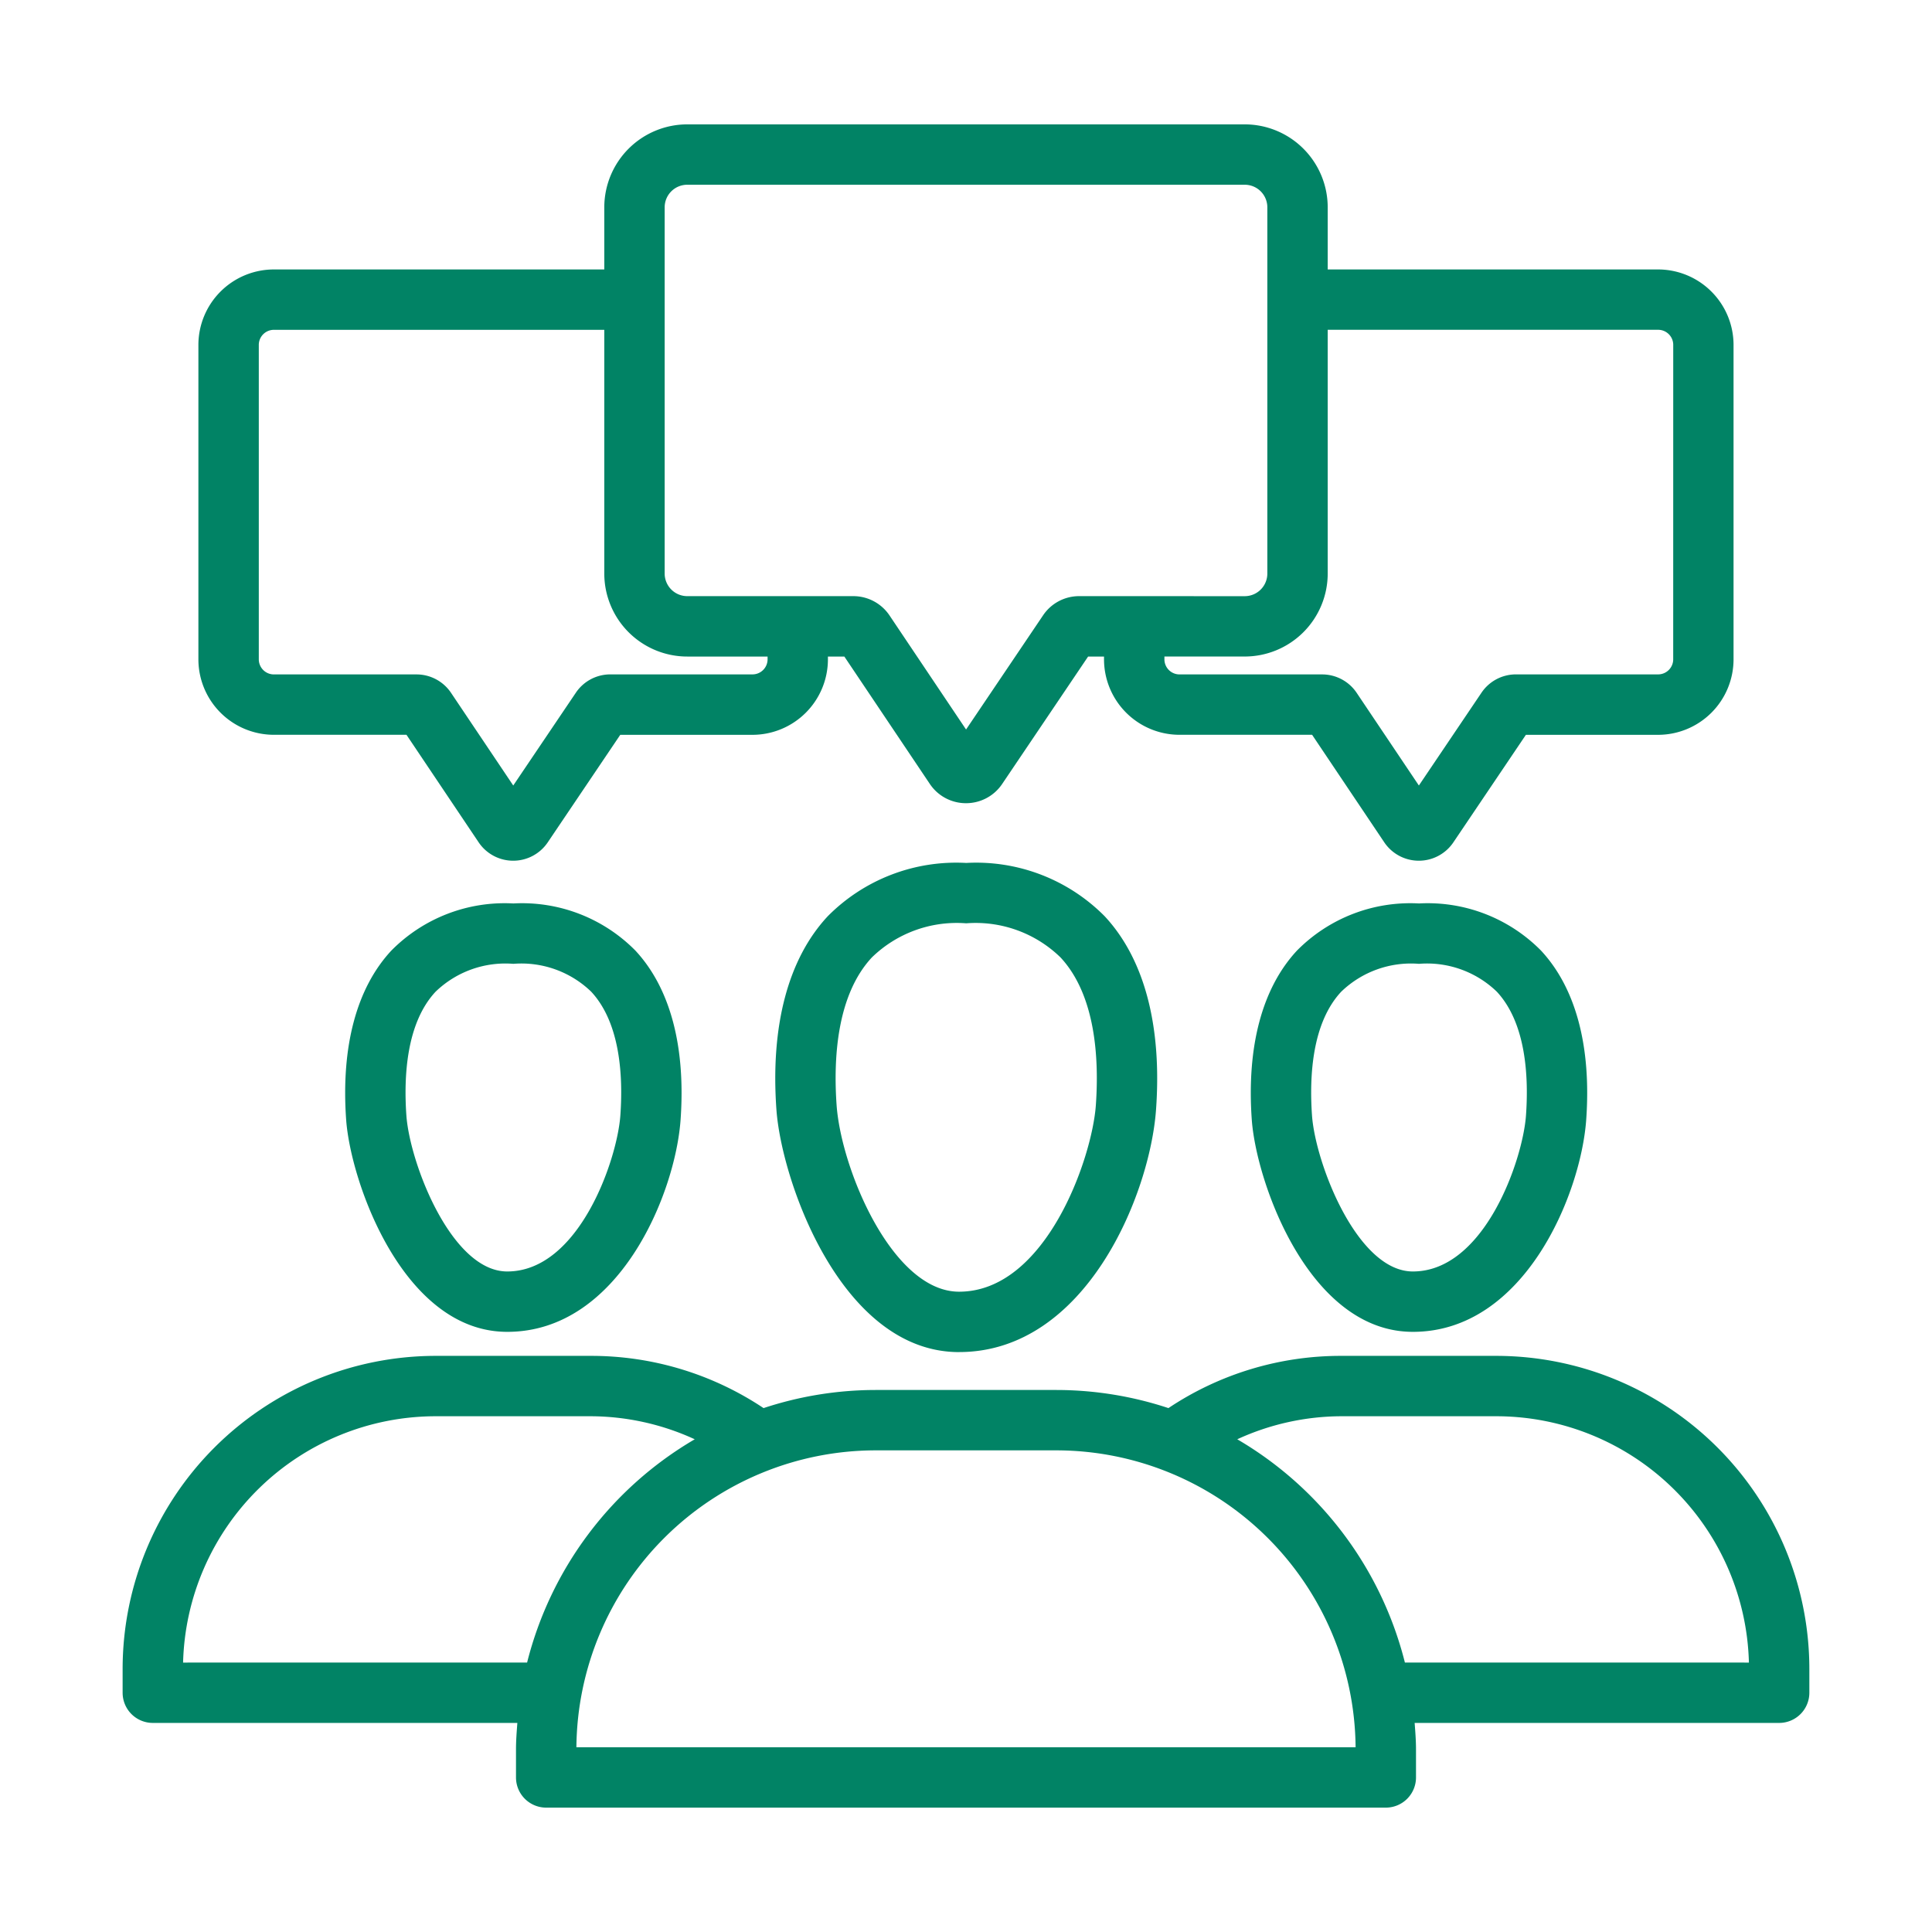
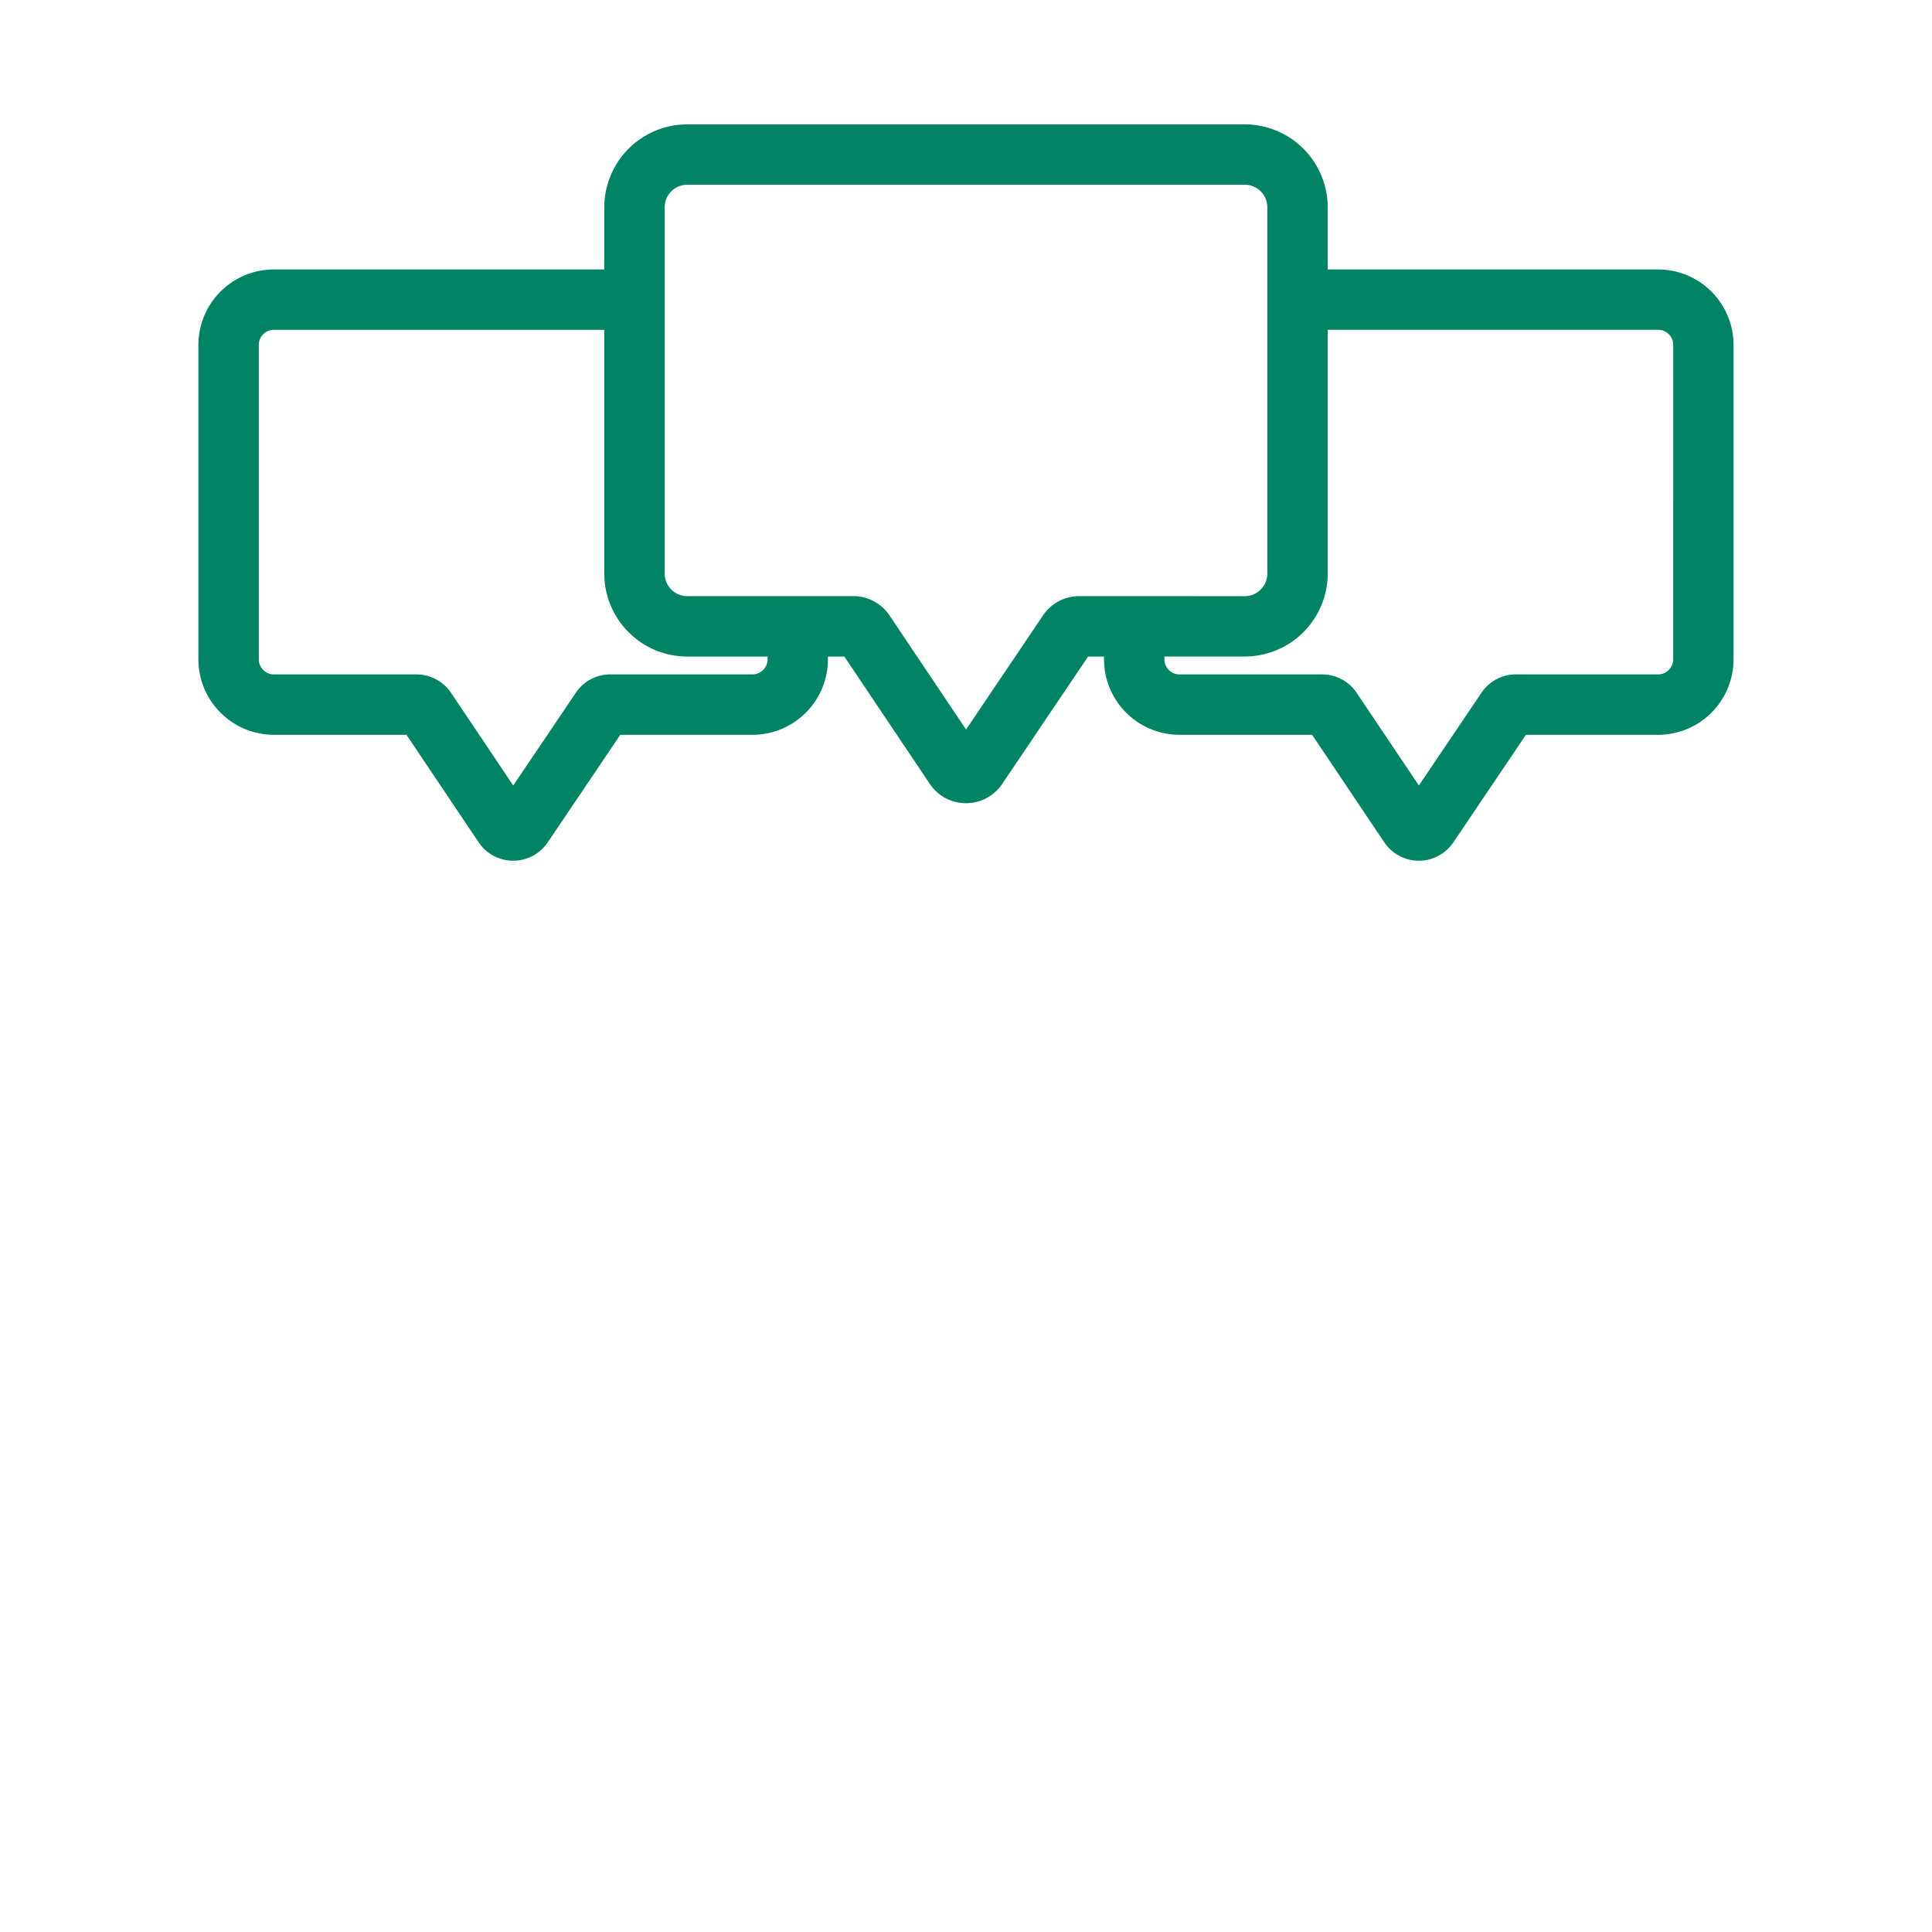
<svg xmlns="http://www.w3.org/2000/svg" viewBox="0 0 64 64" id="customerreview">
  <g fill="#018365" class="color000000 svgShape">
-     <path d="M31.771 44.79h-.001c-3.901 0-5.882-5.668-6.05-8.031-.2-2.783.388-5 1.699-6.406a5.987 5.987 0 0 1 4.588-1.767 5.987 5.987 0 0 1 4.588 1.767c1.311 1.408 1.9 3.623 1.7 6.406-.2 2.8-2.319 8.03-6.524 8.03zm.236-14.204a4.03 4.03 0 0 0-3.125 1.13c-1.165 1.25-1.278 3.355-1.168 4.9.152 2.12 1.848 6.173 4.056 6.173h.001c2.873 0 4.404-4.416 4.53-6.173.11-1.545-.004-3.648-1.17-4.9a4.027 4.027 0 0 0-3.124-1.13zm14.798 13.533h-.003c-3.443 0-5.187-4.957-5.335-7.024-.173-2.43.345-4.368 1.497-5.606a5.274 5.274 0 0 1 4.042-1.561 5.274 5.274 0 0 1 4.042 1.561c1.153 1.239 1.67 3.176 1.497 5.606-.175 2.45-2.04 7.024-5.74 7.024zm.201-12.191a3.327 3.327 0 0 0-2.578.925c-.966 1.036-1.058 2.801-.966 4.1.113 1.577 1.492 5.166 3.34 5.166h.002c2.372 0 3.641-3.696 3.746-5.167.093-1.298 0-3.062-.965-4.1a3.327 3.327 0 0 0-2.579-.924zM16.805 44.119h-.003c-3.443 0-5.187-4.957-5.335-7.024-.173-2.43.345-4.368 1.497-5.606a5.274 5.274 0 0 1 4.042-1.561 5.274 5.274 0 0 1 4.042 1.561c1.153 1.239 1.67 3.176 1.497 5.606-.175 2.45-2.04 7.024-5.74 7.024zm.201-12.191a3.327 3.327 0 0 0-2.578.925c-.966 1.036-1.058 2.801-.966 4.1.113 1.577 1.492 5.166 3.34 5.166h.002c2.372 0 3.641-3.696 3.746-5.167.093-1.298 0-3.062-.965-4.1a3.327 3.327 0 0 0-2.579-.924zm32.566 12.987h-5.144a10.27 10.27 0 0 0-5.722 1.73 11.85 11.85 0 0 0-3.71-.6h-5.992a11.85 11.85 0 0 0-3.71.6 10.278 10.278 0 0 0-5.722-1.73h-5.144A10.377 10.377 0 0 0 4.062 55.28v.794a1 1 0 0 0 1 1h12.076c-.022.292-.045.584-.045.882v.924a1 1 0 0 0 1 1h27.814a1 1 0 0 0 1-1v-.924c0-.298-.023-.59-.045-.882h12.075a1 1 0 0 0 1-1v-.794a10.377 10.377 0 0 0-10.365-10.365zM6.065 55.075a8.376 8.376 0 0 1 8.363-8.16h5.144a8.3 8.3 0 0 1 3.442.763 11.939 11.939 0 0 0-5.553 7.396zm13.029 2.805a9.922 9.922 0 0 1 9.91-9.835h5.992a9.922 9.922 0 0 1 9.91 9.835zm27.445-2.806a11.939 11.939 0 0 0-5.553-7.396 8.3 8.3 0 0 1 3.442-.763h5.144a8.376 8.376 0 0 1 8.363 8.16z" fill="#018365" class="color000000 svgShape" />
    <path d="M54.919 8.926H43.982v-2.07a2.75 2.75 0 0 0-2.757-2.736h-18.45a2.75 2.75 0 0 0-2.757 2.736v2.07H9.08a2.502 2.502 0 0 0-2.508 2.49v10.435a2.502 2.502 0 0 0 2.508 2.49h4.385l2.39 3.561a1.38 1.38 0 0 0 2.289.003l2.403-3.563h4.371a2.502 2.502 0 0 0 2.508-2.491v-.102h.544l2.832 4.22a1.438 1.438 0 0 0 1.195.638H32a1.441 1.441 0 0 0 1.196-.634l2.849-4.224h.527v.102a2.502 2.502 0 0 0 2.508 2.49h4.385l2.39 3.561a1.38 1.38 0 0 0 2.289.003l2.403-3.563h4.371a2.502 2.502 0 0 0 2.508-2.491V11.416a2.502 2.502 0 0 0-2.508-2.49ZM25.427 21.85a.5.5 0 0 1-.508.49h-4.702a1.375 1.375 0 0 0-1.141.607l-2.074 3.074-2.06-3.069a1.379 1.379 0 0 0-1.147-.611H9.081a.5.5 0 0 1-.508-.491V11.416a.5.5 0 0 1 .508-.49h10.937v8.086a2.75 2.75 0 0 0 2.757 2.737h2.652Zm10.32-2.102a1.436 1.436 0 0 0-1.192.633l-2.553 3.785-2.537-3.781a1.445 1.445 0 0 0-1.198-.637h-5.492a.749.749 0 0 1-.757-.737V6.856a.748.748 0 0 1 .757-.736h18.45a.748.748 0 0 1 .757.736v12.156a.749.749 0 0 1-.757.737Zm19.68 2.102a.5.5 0 0 1-.508.49h-4.702a1.375 1.375 0 0 0-1.141.607l-2.074 3.074-2.06-3.069a1.379 1.379 0 0 0-1.147-.611h-4.714a.5.5 0 0 1-.508-.491v-.102h2.652a2.75 2.75 0 0 0 2.757-2.737v-8.086H54.92a.5.5 0 0 1 .508.49Z" fill="#018365" class="color000000 svgShape" />
  </g>
</svg>